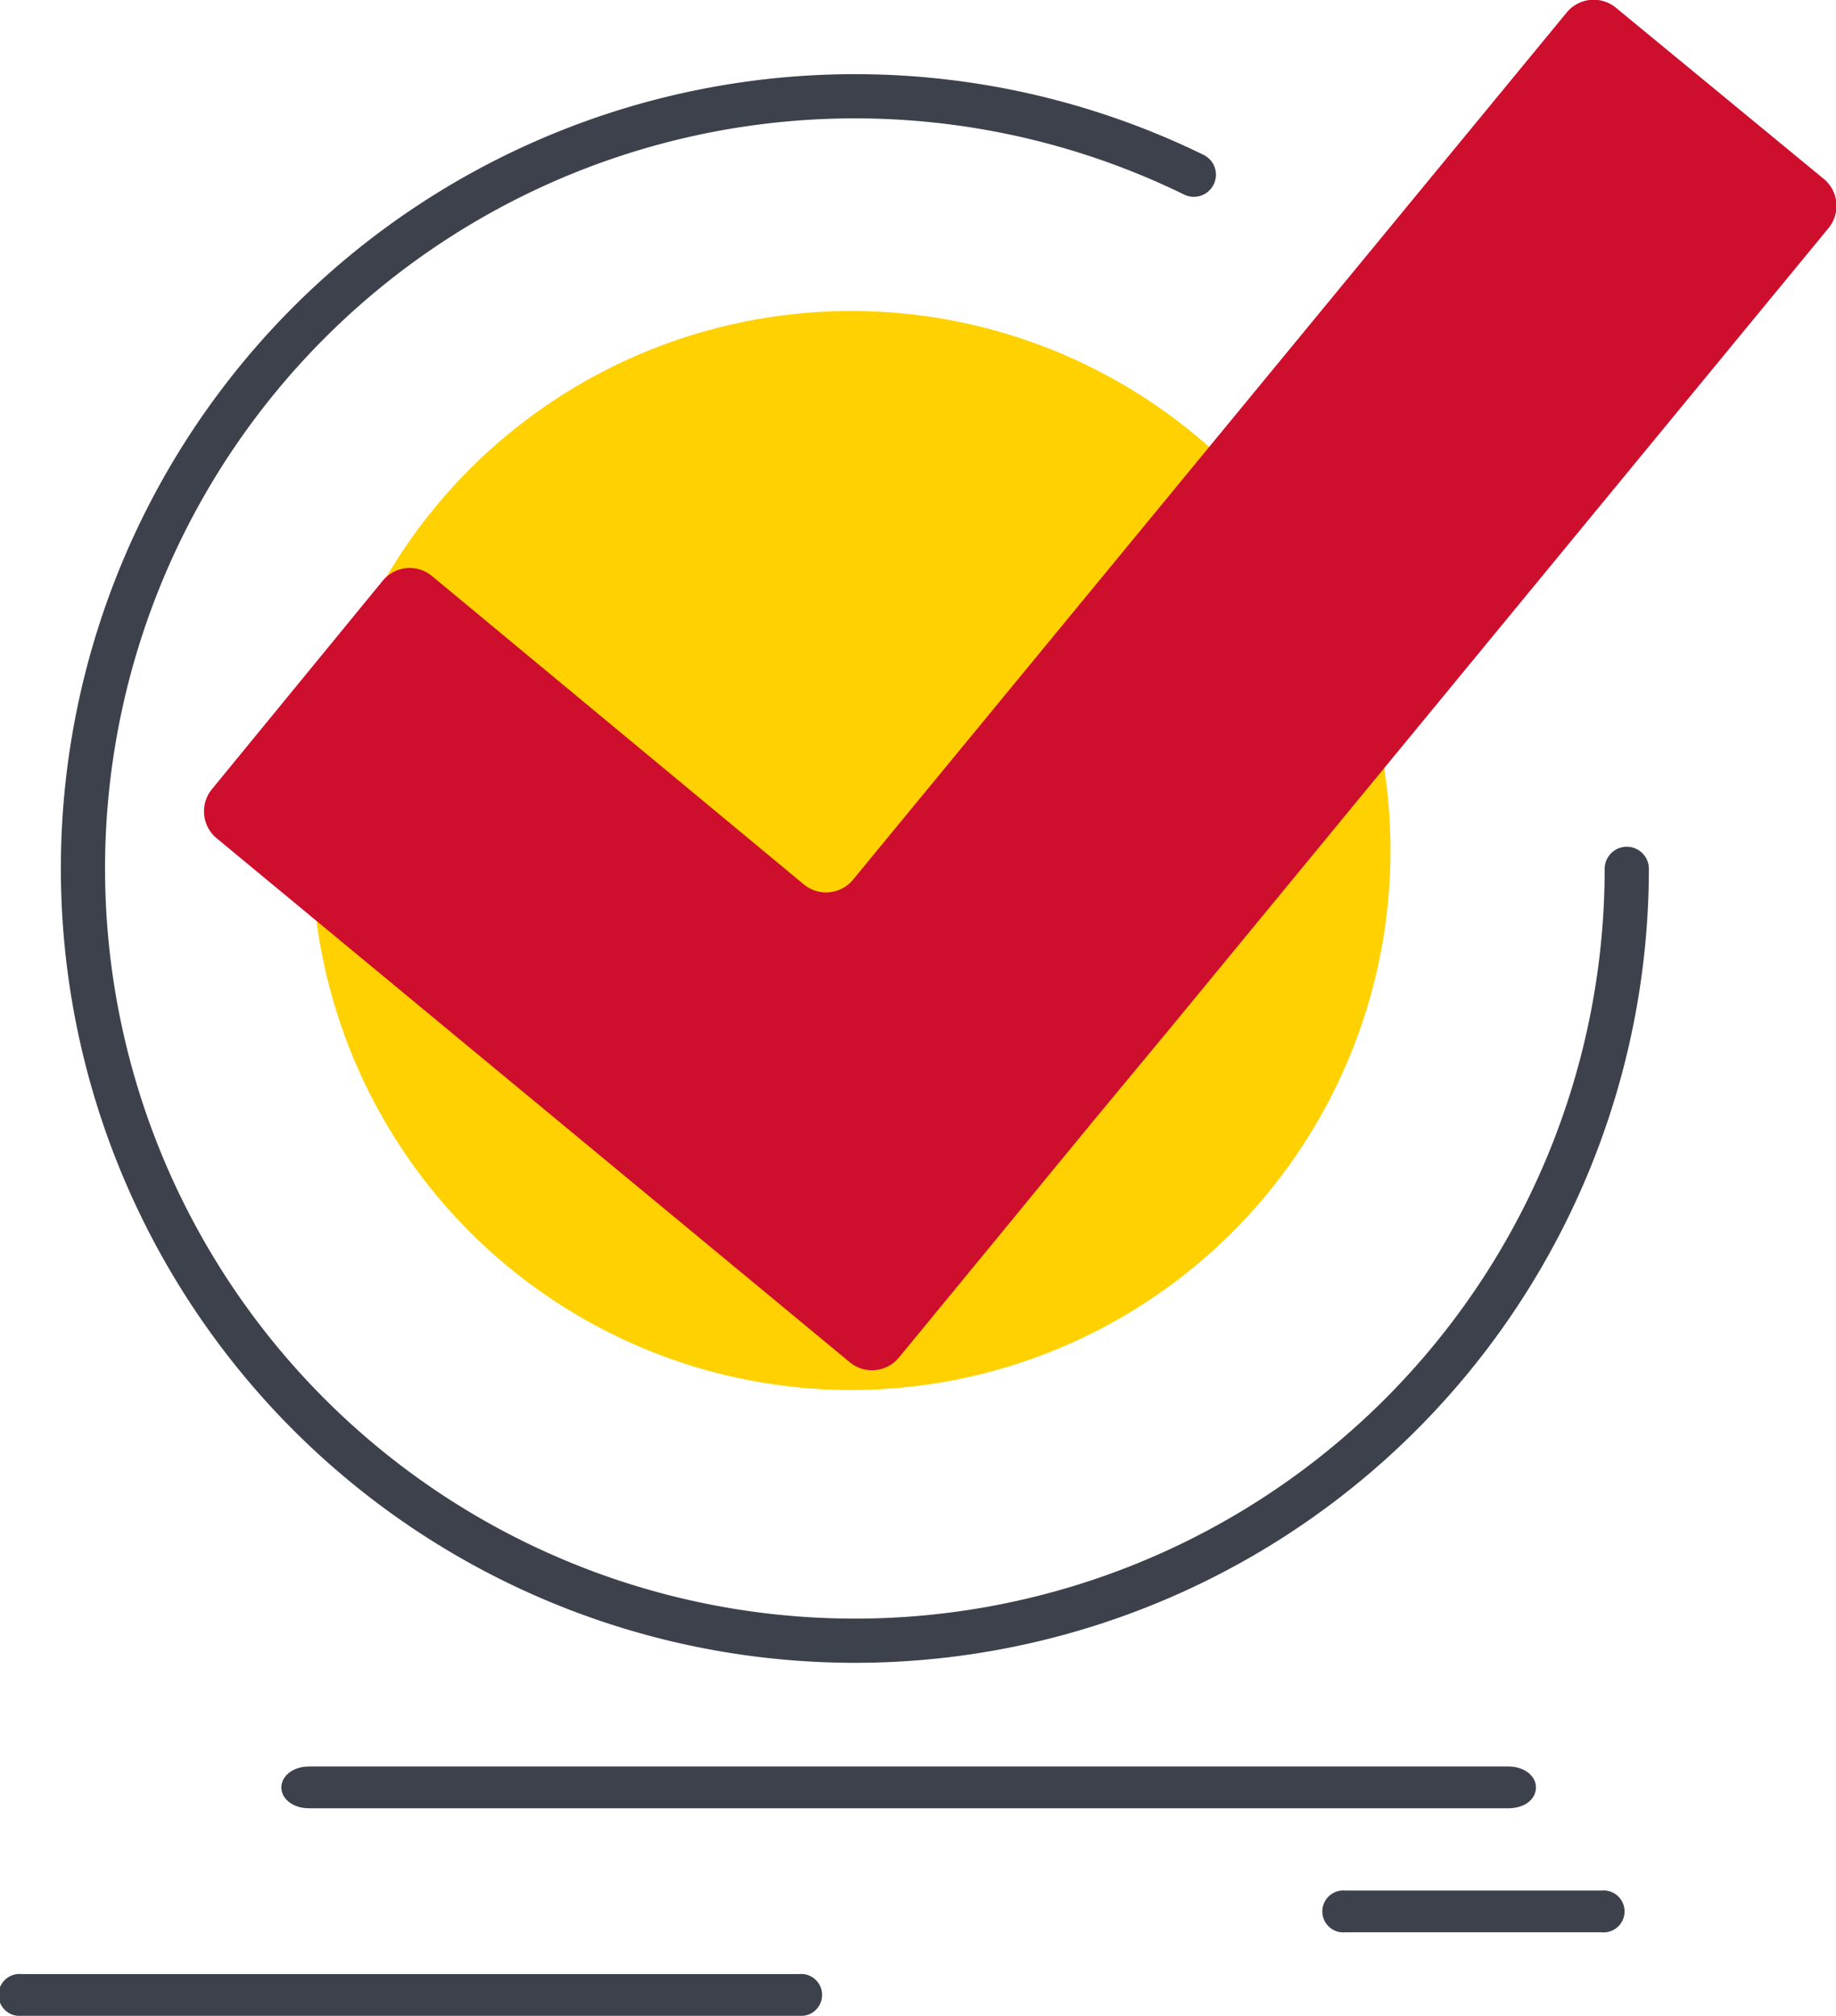
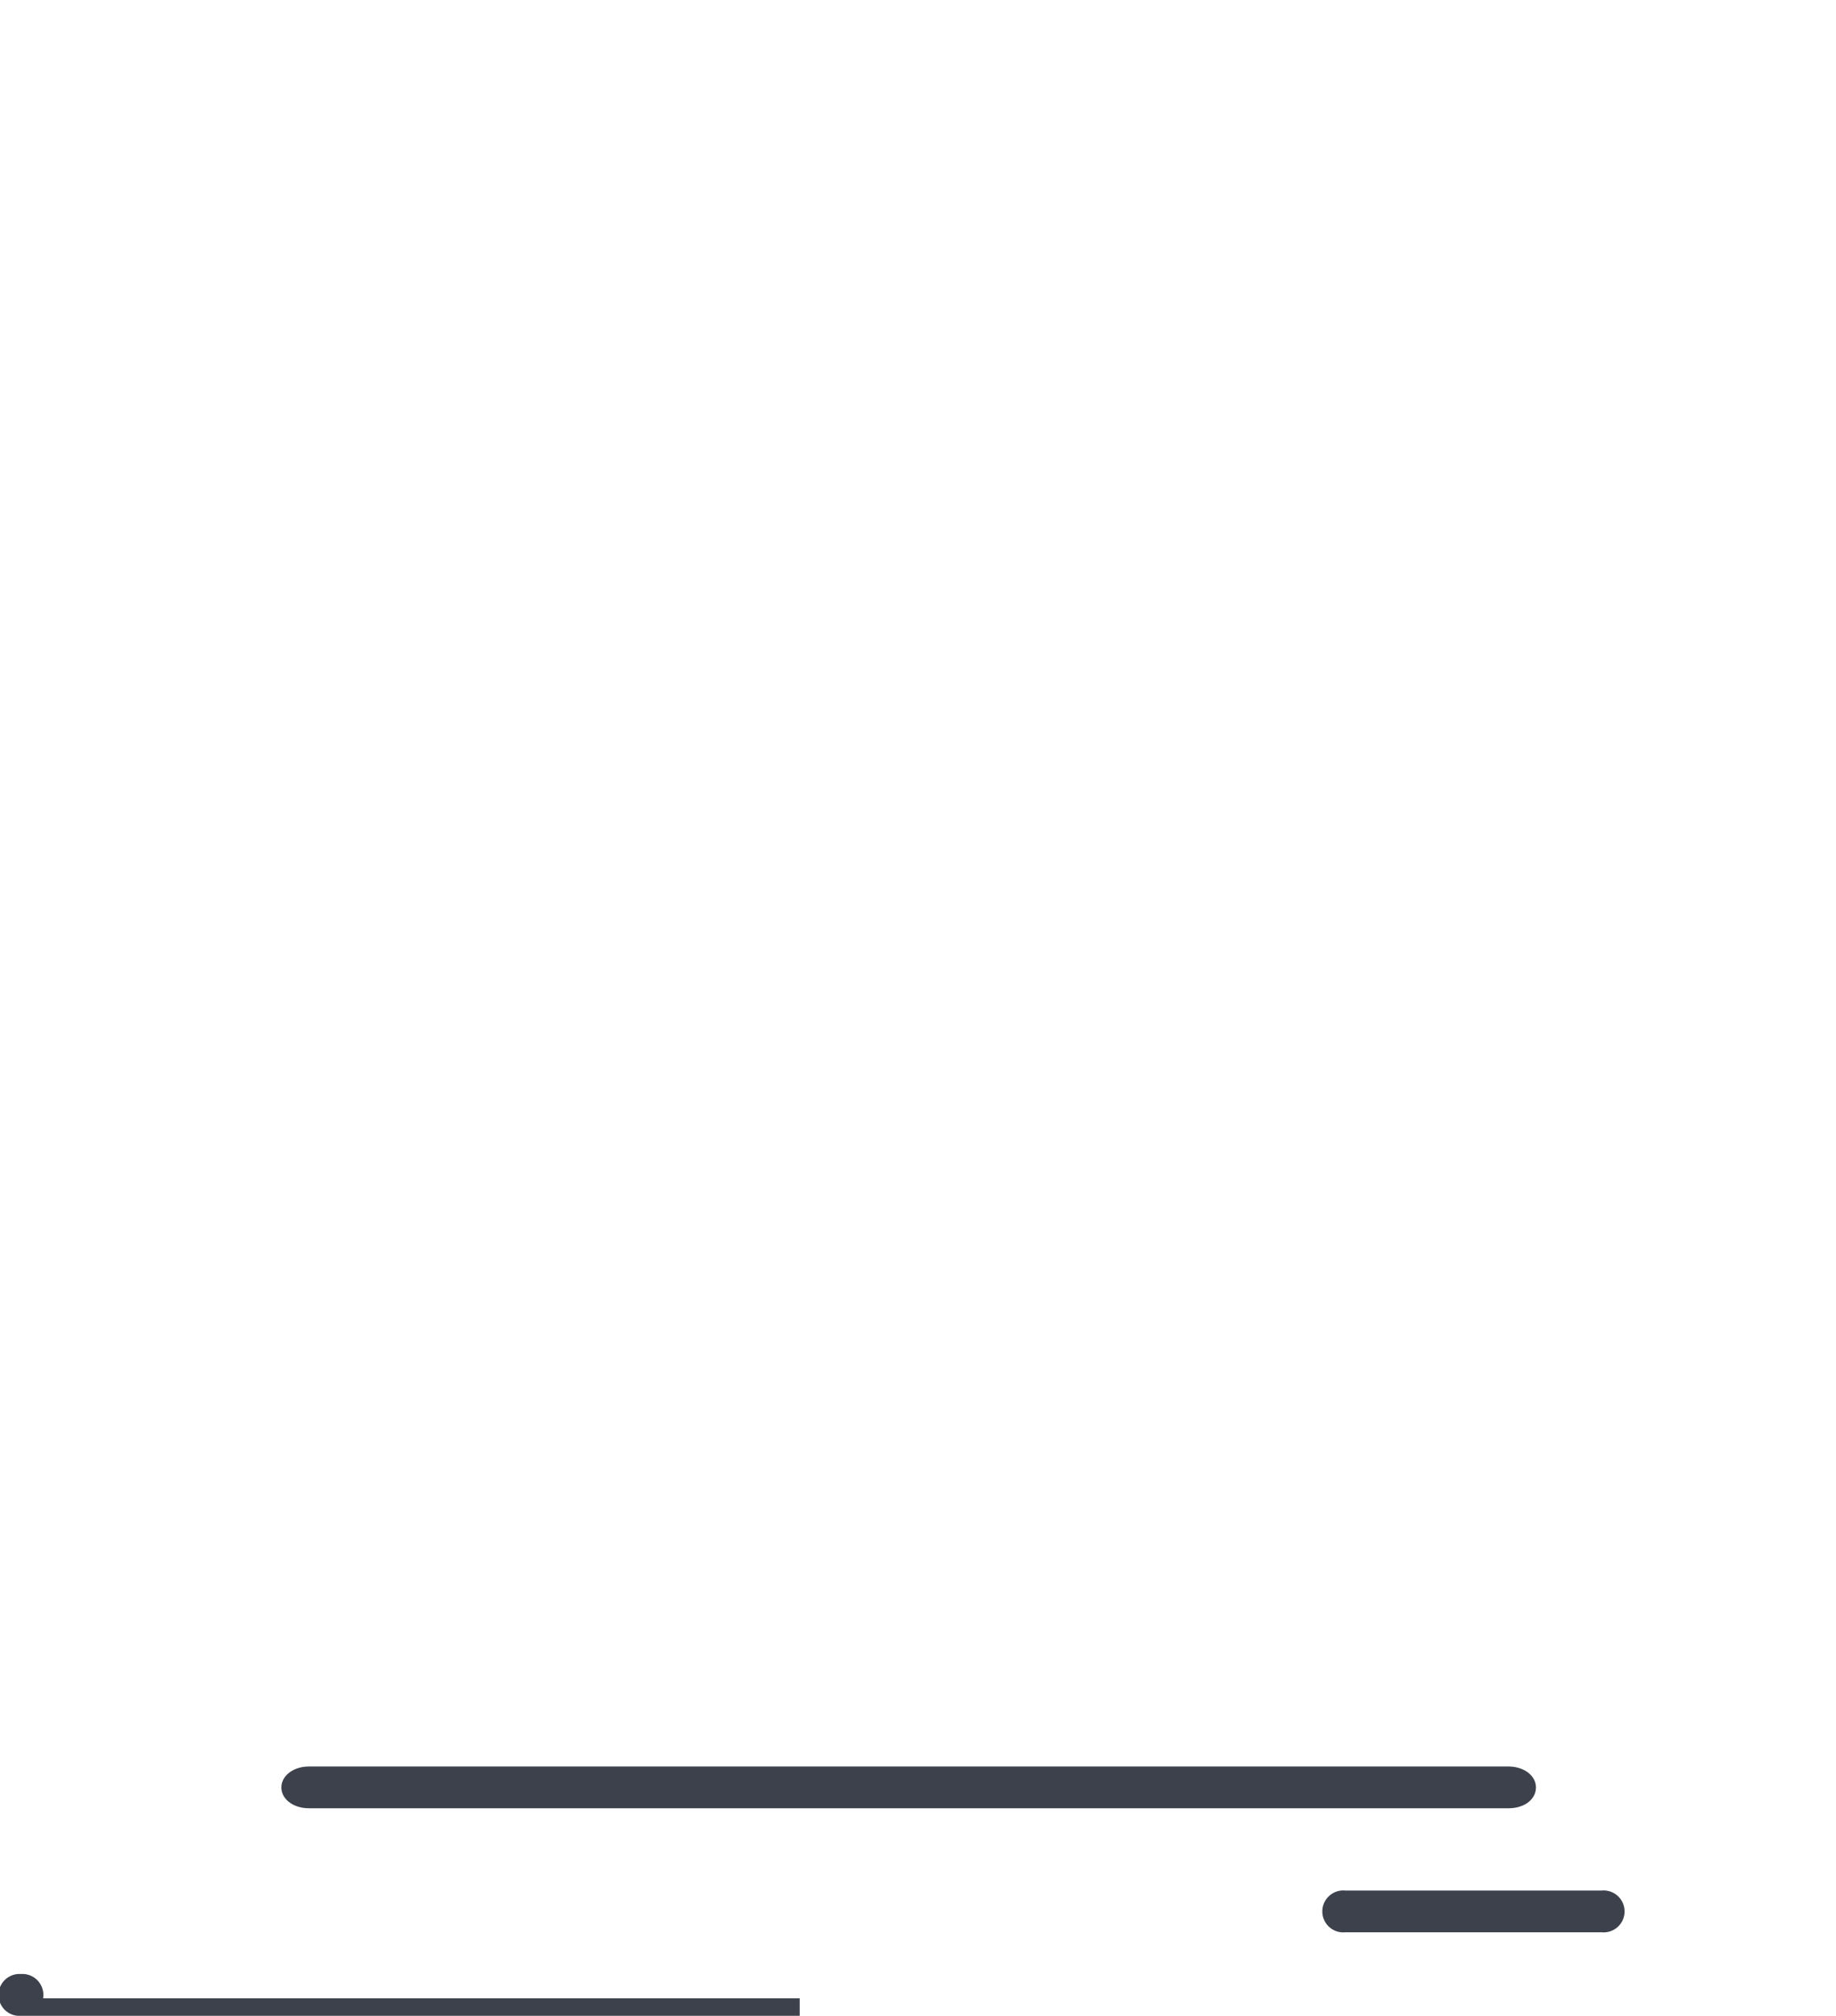
<svg xmlns="http://www.w3.org/2000/svg" viewBox="0 0 105.13 115.38">
  <defs>
    <style>.cls-1{fill:#ffd100;}.cls-2{fill:#ce0e2d;}.cls-3{fill:none;stroke-linecap:round;stroke-linejoin:round;stroke-width:2.53px;}.cls-3,.cls-4{stroke:#3c414c;}.cls-4{fill:#3c414c;stroke-miterlimit:10;}</style>
  </defs>
  <g id="Layer_2" data-name="Layer 2">
    <g id="Layer_1-2" data-name="Layer 1">
-       <circle class="cls-1" cx="48.74" cy="48.68" r="30.88" />
-       <path class="cls-2" d="M104.38,10.2,92.56.47a2,2,0,0,0-2.87.27L48.87,50.32a2,2,0,0,1-2.88.27L24.77,33a2,2,0,0,0-2.88.27L12.16,45.14A2,2,0,0,0,12.43,48L48.62,77.94a2,2,0,0,0,2.88-.27l6.58-8c2.45-3,4.45-5.41,4.44-5.41L67,58.86l37.69-45.79A2,2,0,0,0,104.38,10.2Z" />
-       <path class="cls-3" d="M93.15,49.73A44.2,44.2,0,1,1,68.36,10" />
-       <path class="cls-4" d="M45.79,114.88H1.2a.7.7,0,1,1,0-1.39H45.79a.7.7,0,1,1,0,1.39Z" />
+       <path class="cls-4" d="M45.79,114.88H1.2a.7.7,0,1,1,0-1.39a.7.7,0,1,1,0,1.39Z" />
      <path class="cls-4" d="M86.38,103H17.68c-.59,0-1.07-.31-1.07-.69s.48-.7,1.07-.7h68.7c.59,0,1.07.31,1.07.7S87,103,86.38,103Z" />
      <path class="cls-4" d="M91.74,110.1H77a.7.7,0,1,1,0-1.39H91.74a.7.7,0,1,1,0,1.39Z" />
    </g>
  </g>
</svg>